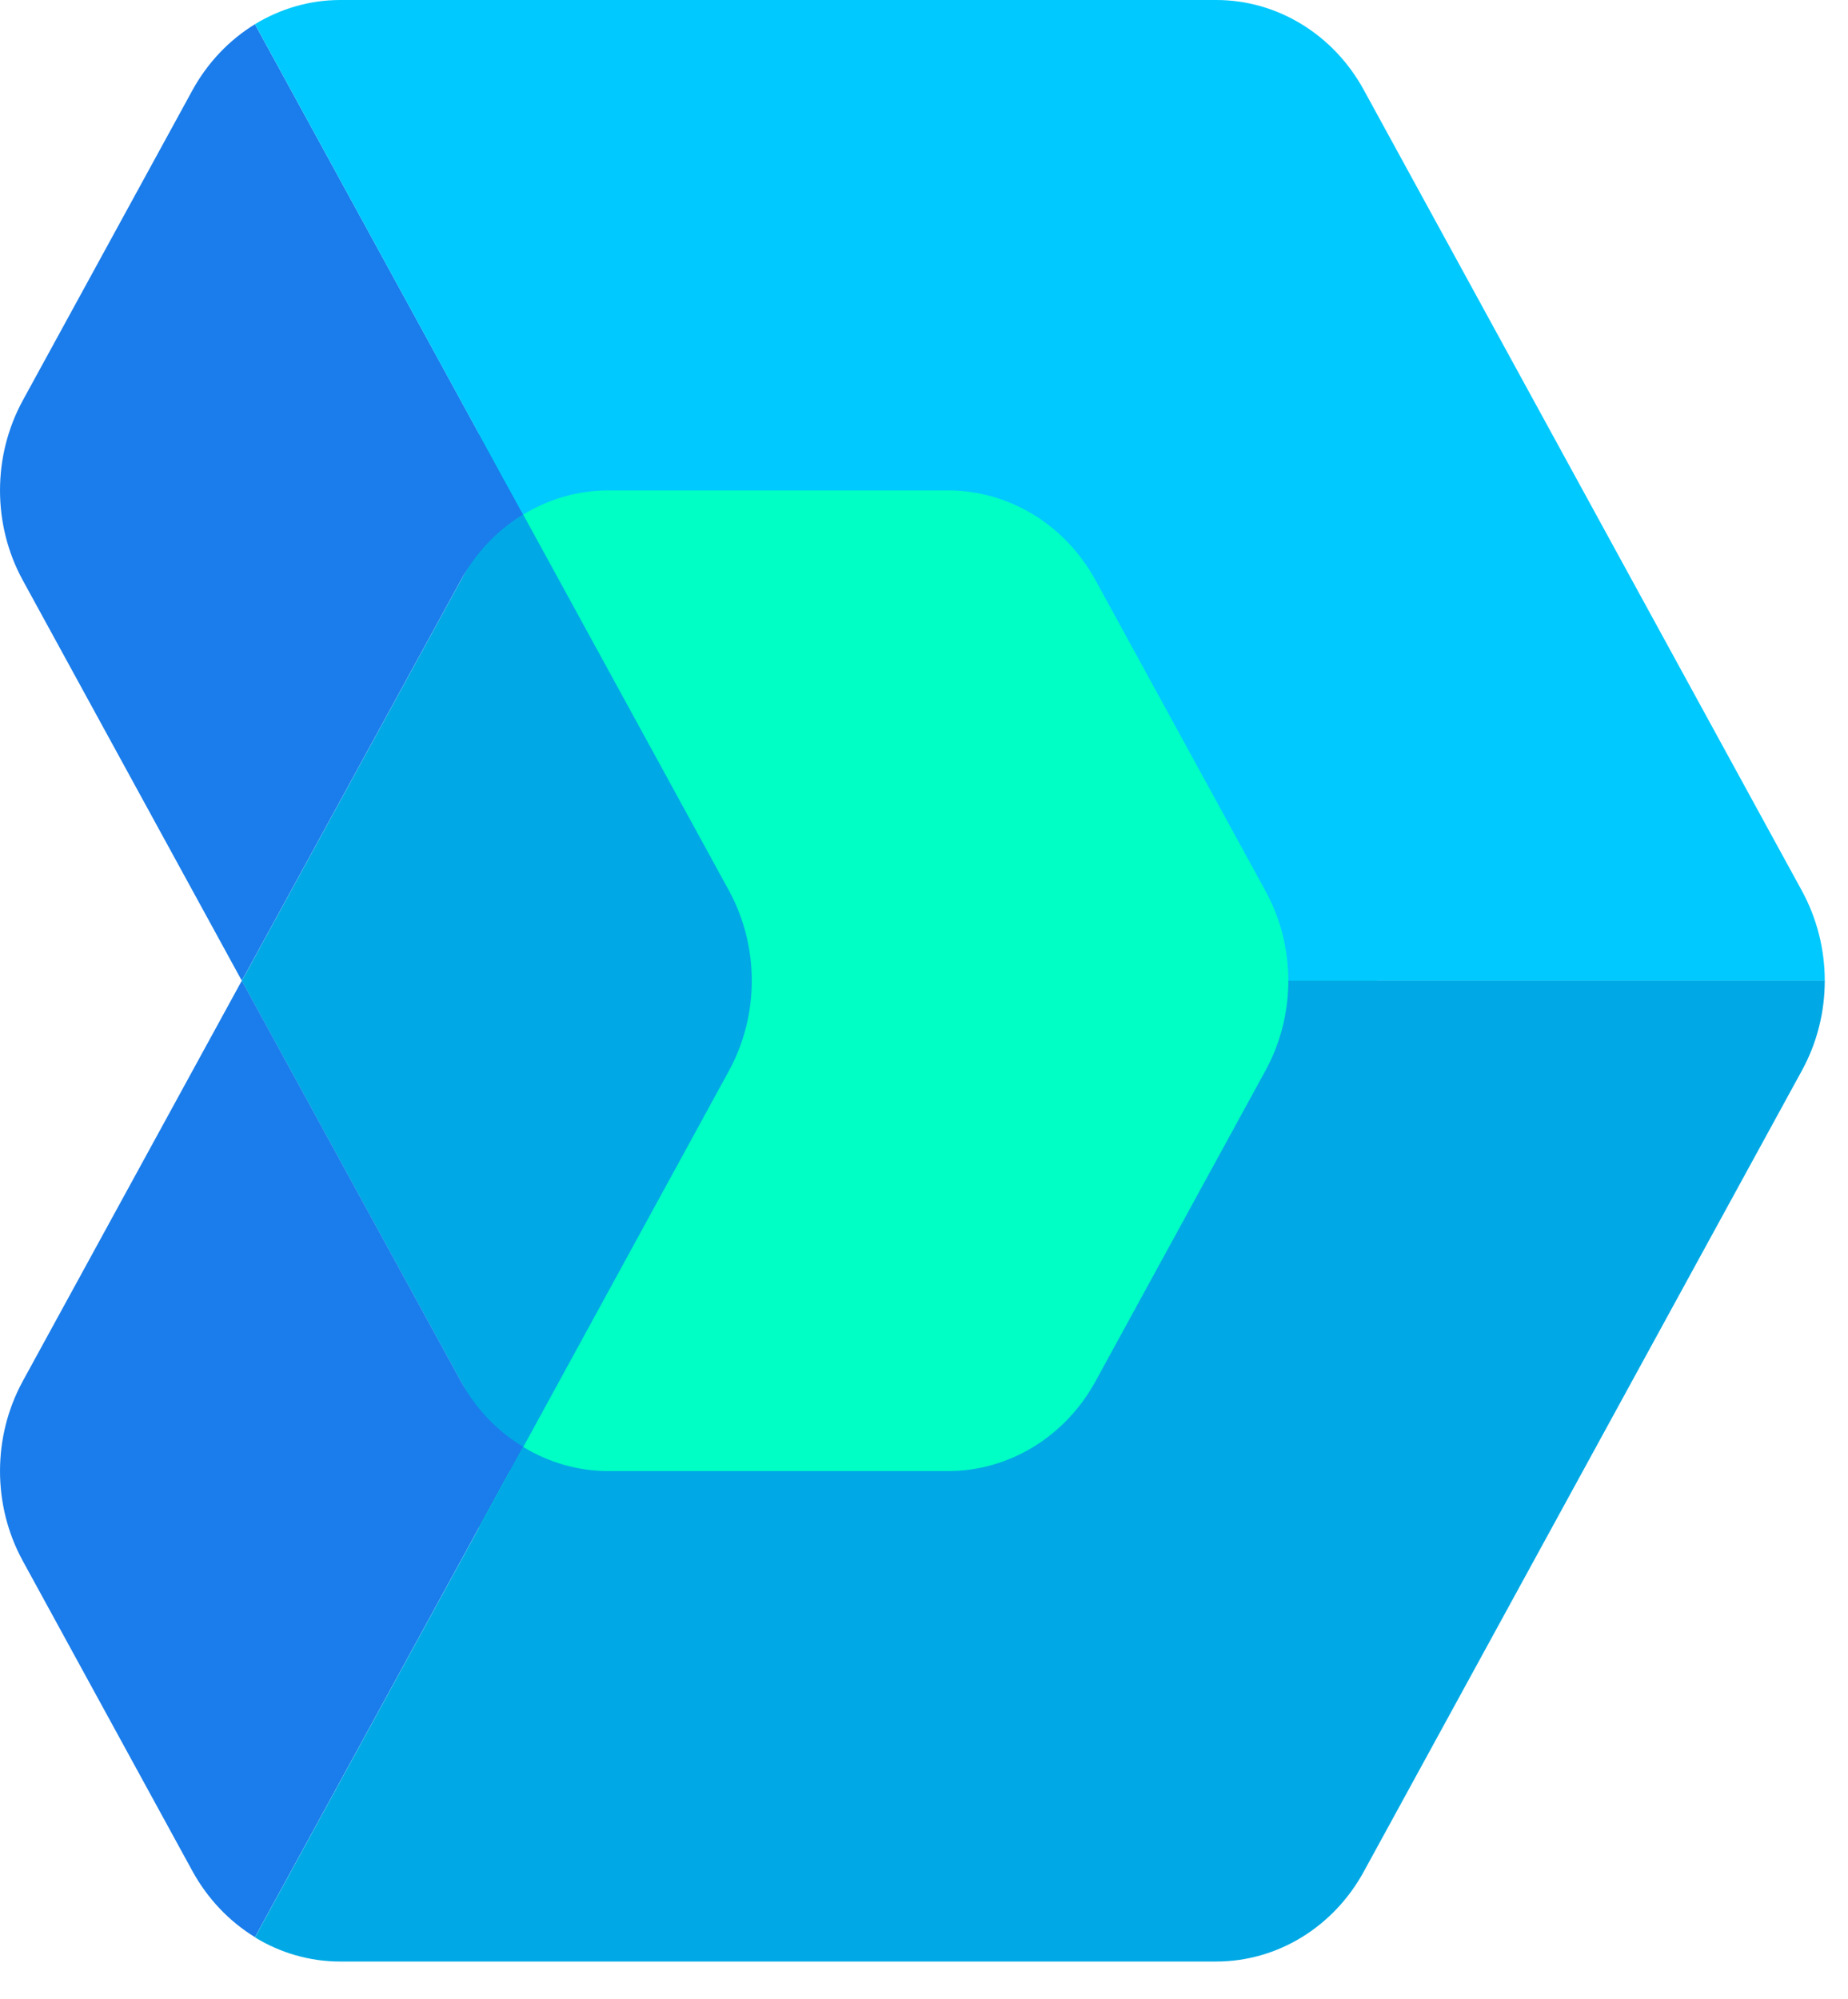
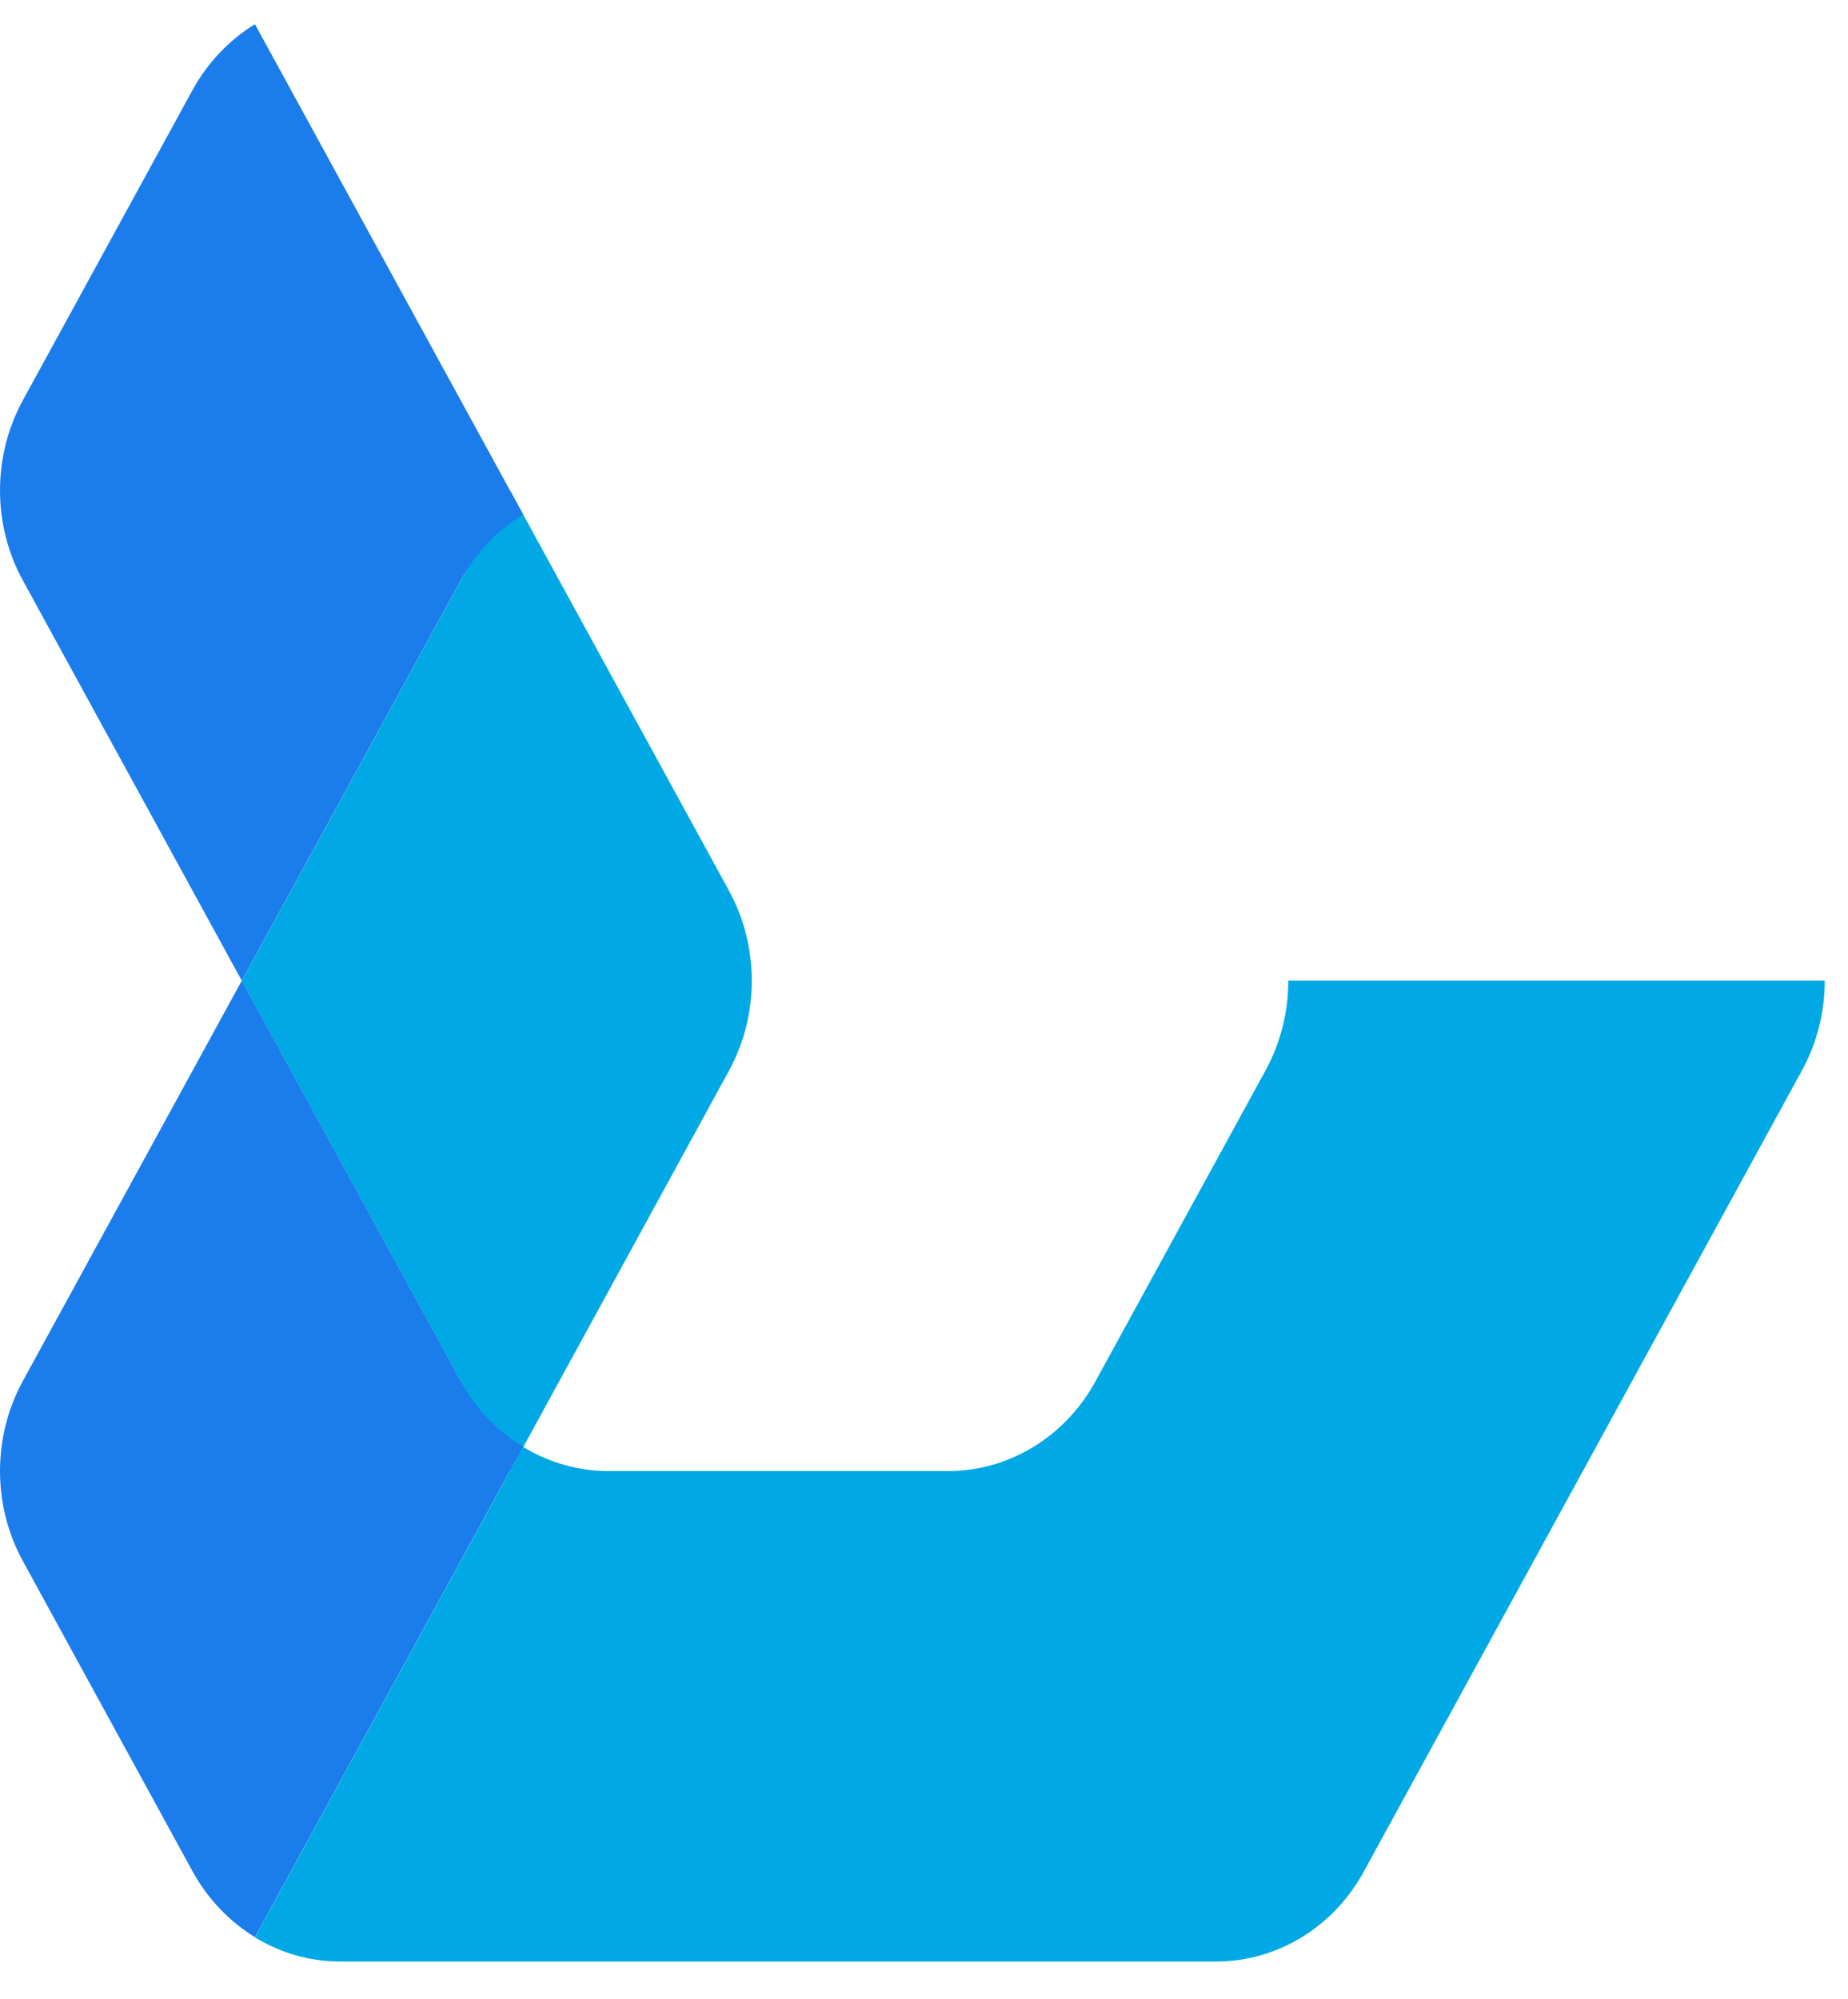
<svg xmlns="http://www.w3.org/2000/svg" width="49" height="53" viewBox="0 0 49 53" fill="none">
-   <path d="M28.575 11.481H12.694V40.518H12.689H28.575L36.52 26L28.575 11.481Z" fill="#00FFC4" />
  <path d="M19.33 28.386C20.135 26.91 20.135 25.091 19.33 23.615L13.523 13.003L6.411 26.005L13.523 39.008L19.33 28.386Z" fill="#00A9E5" />
  <path d="M13.871 13.639L6.76 0.642C6.086 1.054 5.511 1.651 5.106 2.386L0.604 10.617C-0.201 12.093 -0.201 13.912 0.604 15.384L6.411 26L12.218 15.384C12.618 14.648 13.193 14.052 13.871 13.639Z" fill="#1A7DEB" />
  <path d="M12.218 36.617L6.411 26L0.604 36.617C-0.201 38.093 -0.201 39.912 0.604 41.383L5.106 49.614C5.511 50.35 6.086 50.946 6.76 51.359L13.871 38.356C13.193 37.949 12.618 37.357 12.218 36.617Z" fill="#1A7DEB" />
-   <path d="M47.776 23.614L36.162 2.386C35.357 0.91 33.864 0 32.248 0H9.02C8.215 0 7.438 0.229 6.76 0.641L13.871 13.644C14.545 13.231 15.322 13.002 16.132 13.002H25.137C26.752 13.002 28.245 13.912 29.05 15.388L33.553 23.619C33.958 24.355 34.16 25.18 34.16 26.005H48.384C48.384 25.18 48.181 24.355 47.776 23.614Z" fill="#00C9FF" />
  <path d="M34.16 26C34.16 26.825 33.958 27.645 33.553 28.386L29.05 36.617C28.245 38.093 26.752 39.002 25.137 39.002H16.132C15.327 39.002 14.55 38.774 13.871 38.361L6.76 51.364C7.433 51.776 8.21 52.005 9.02 52.005H32.248C33.864 52.005 35.357 51.095 36.162 49.619L47.776 28.386C48.181 27.65 48.384 26.825 48.384 26H34.16Z" fill="#00A9E5" />
</svg>